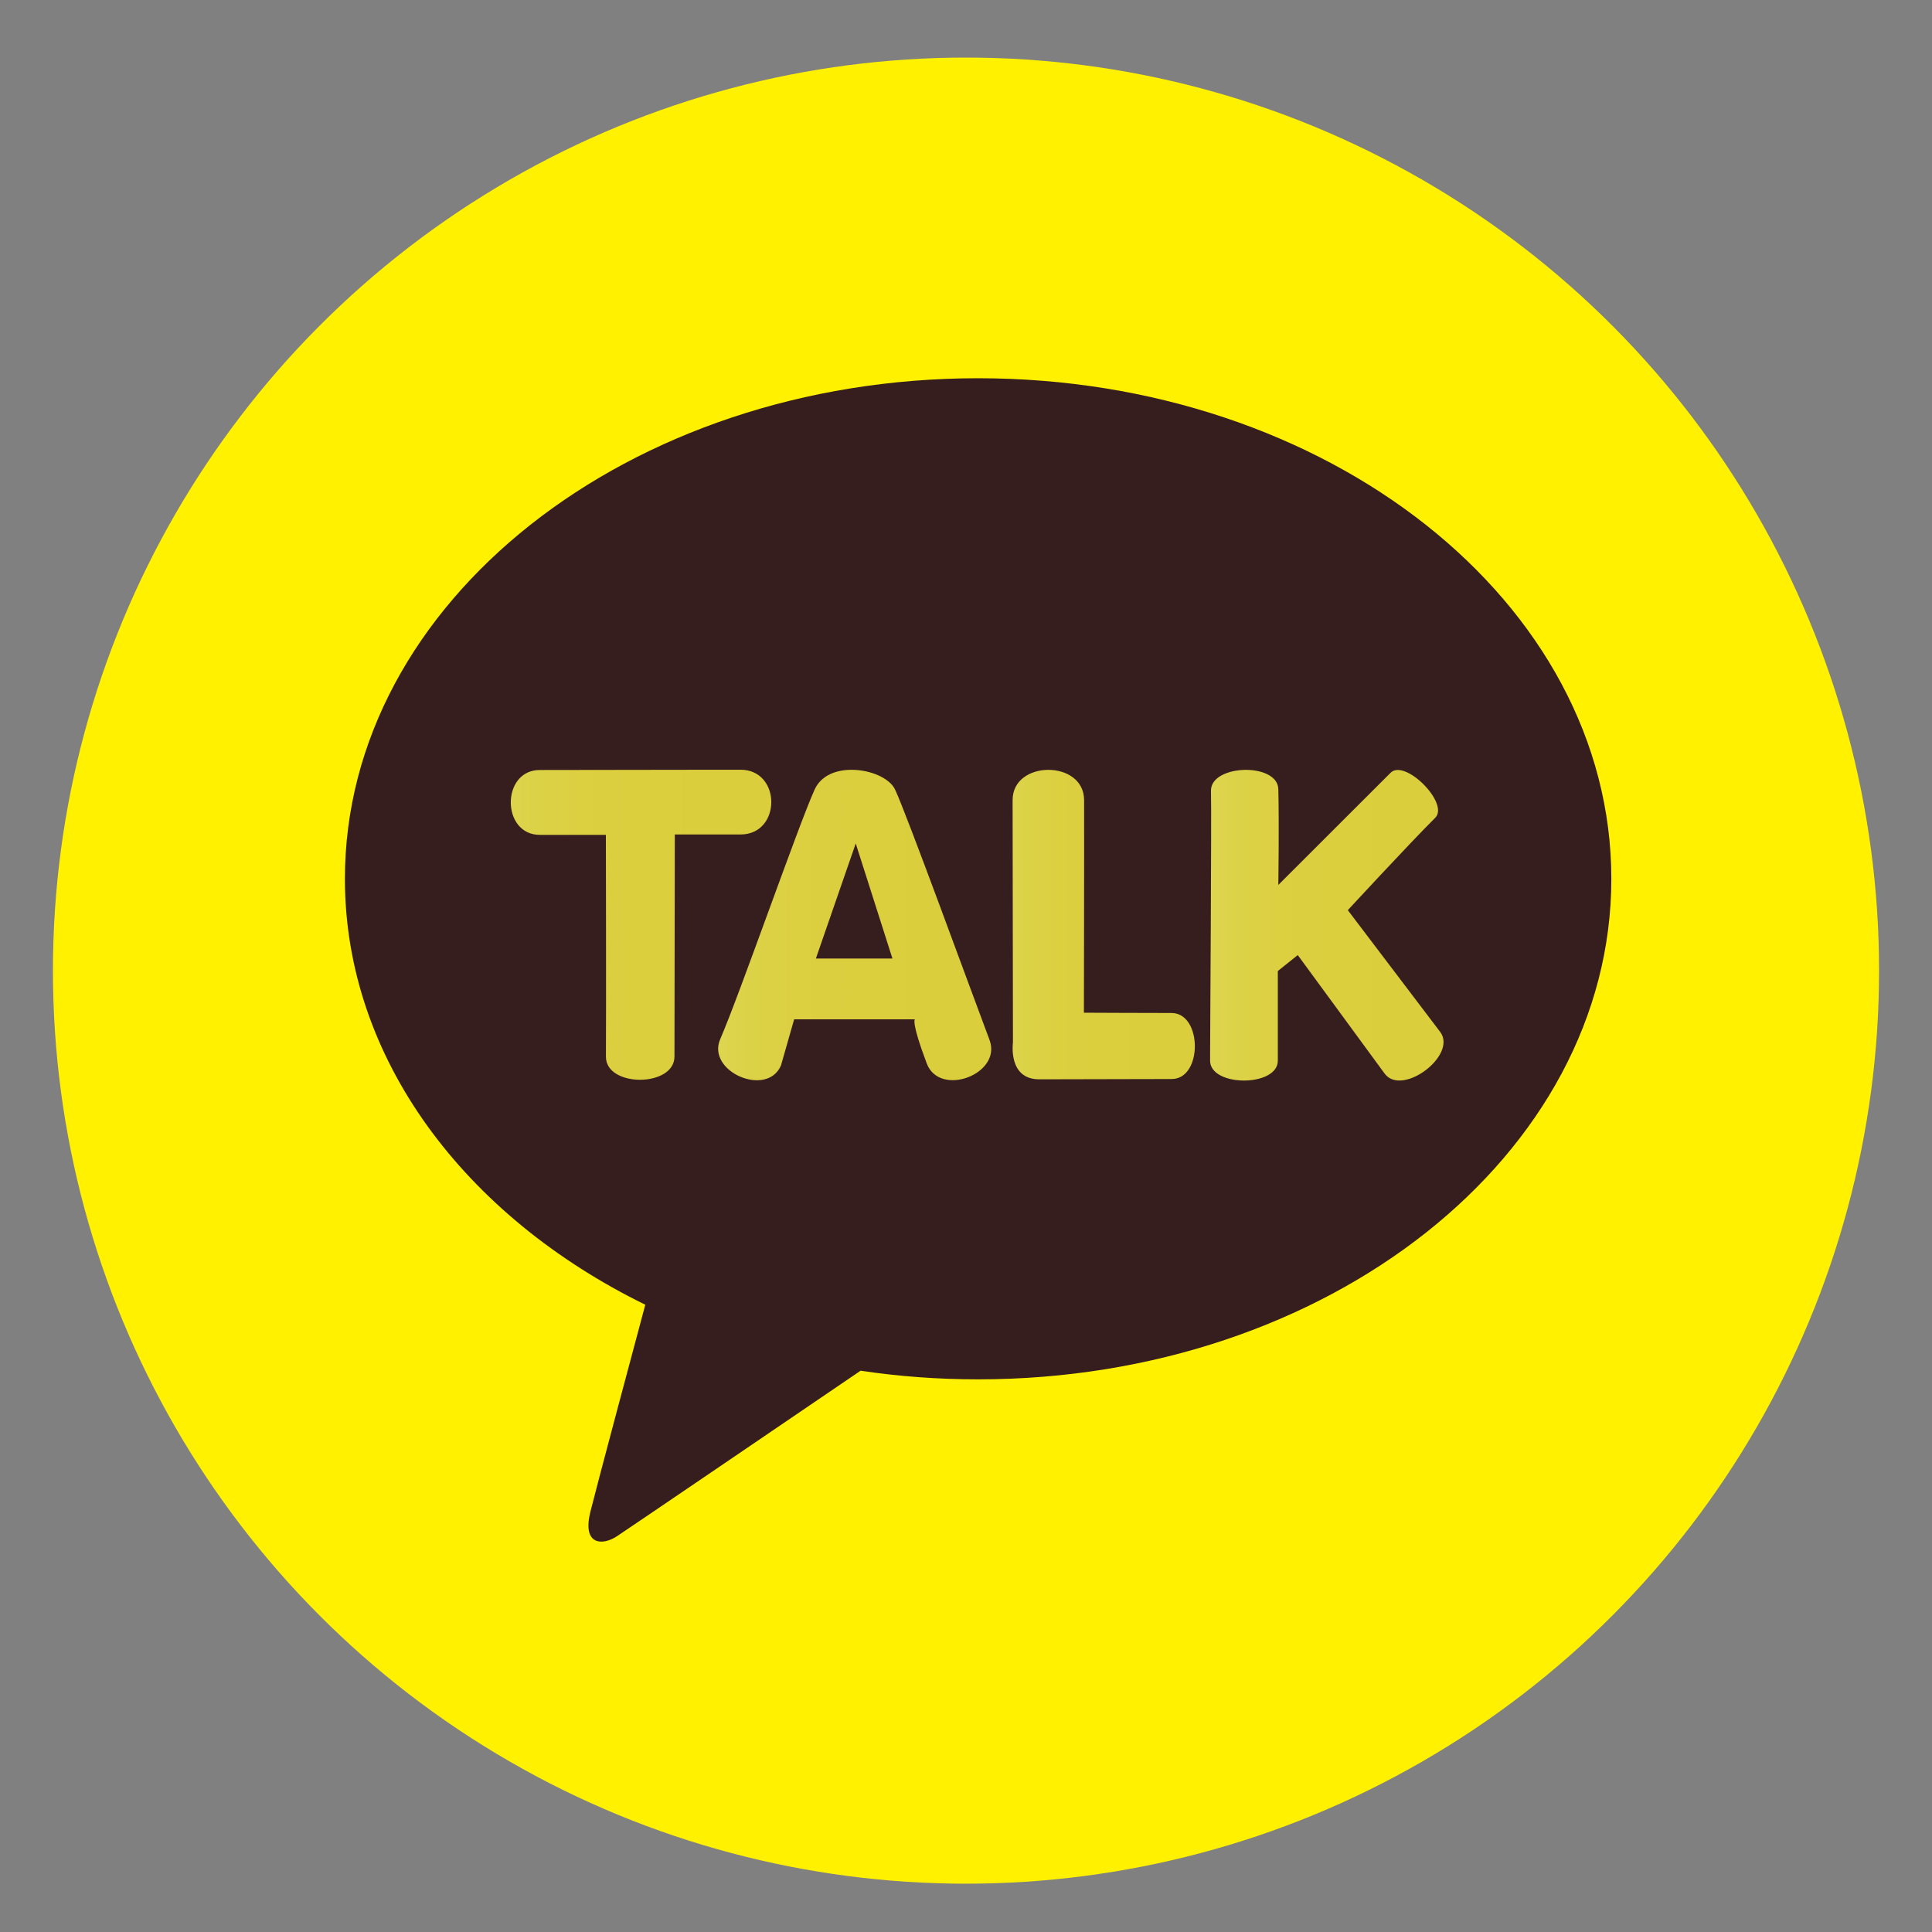
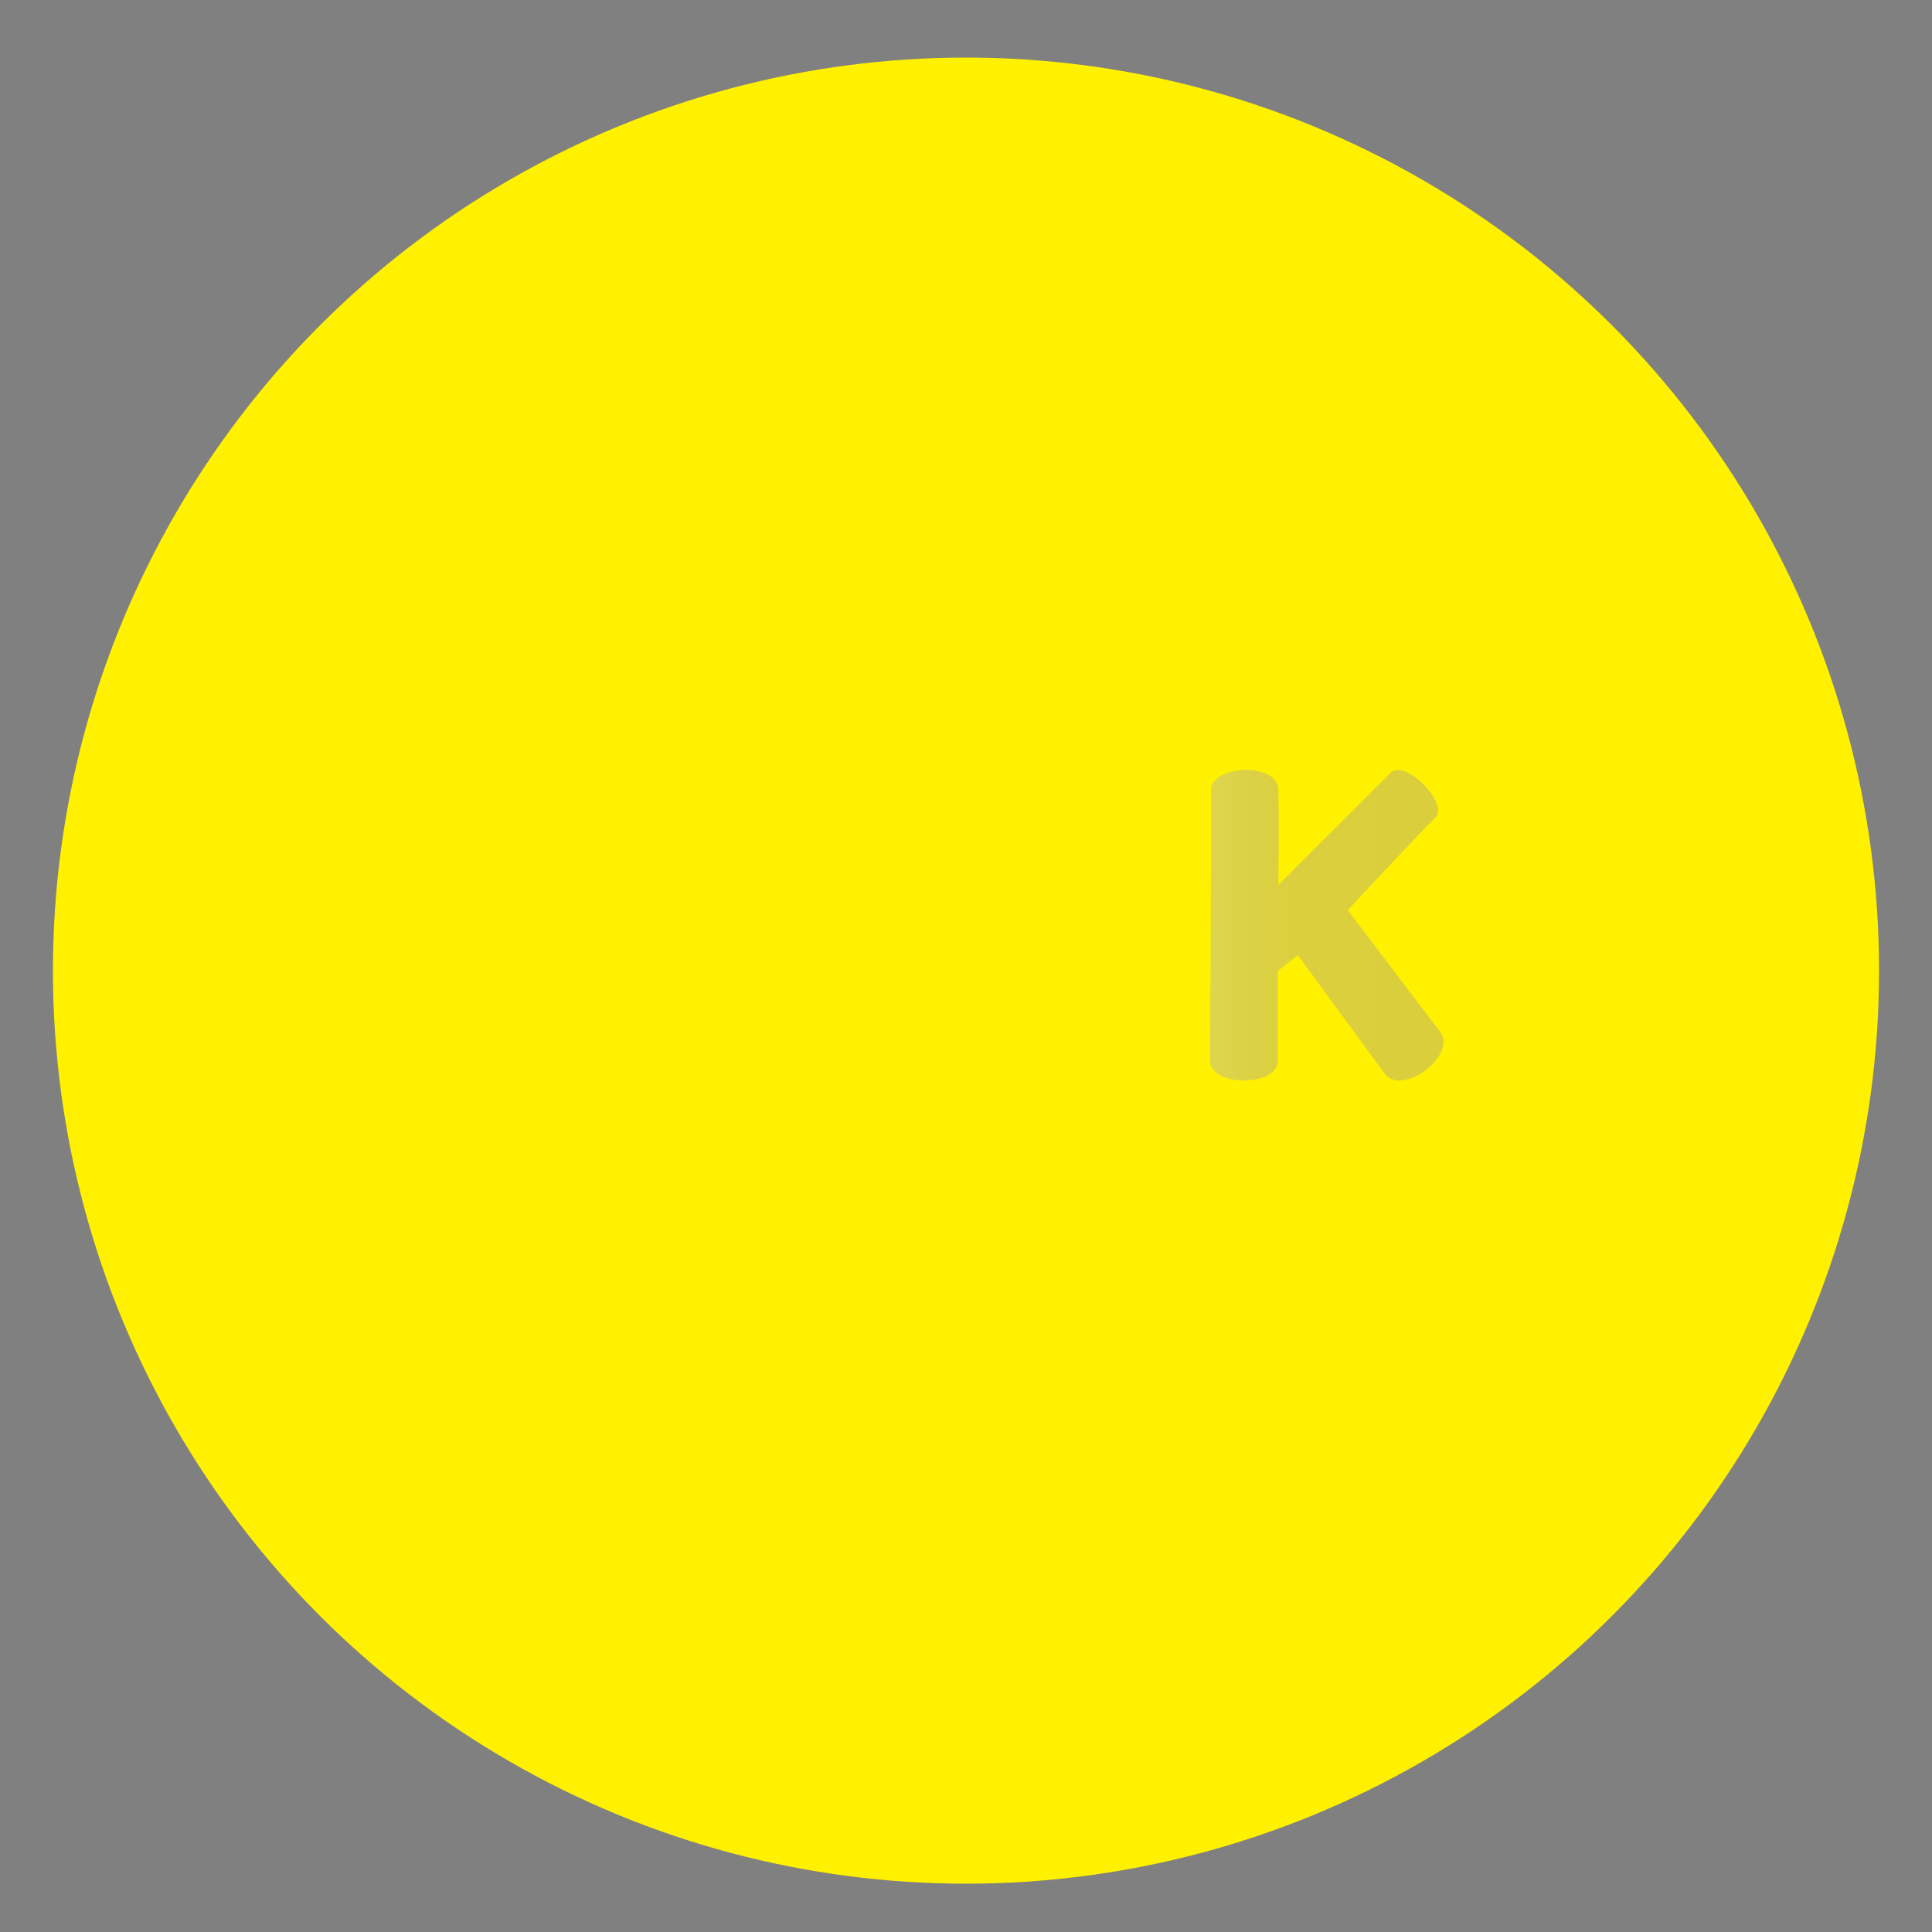
<svg xmlns="http://www.w3.org/2000/svg" xmlns:xlink="http://www.w3.org/1999/xlink" version="1.1" id="레이어_1" x="0px" y="0px" width="40px" height="40px" viewBox="0 0 40 40" enable-background="new 0 0 40 40" xml:space="preserve">
  <rect x="0" y="0" width="40" height="40" fill="#808080" stroke="none" />
  <circle fill="#FFF100" cx="20" cy="20.096" r="18.904" />
-   <path fill="#371E1E" d="M20.251,7.831c-7.241,0-13.11,4.639-13.11,10.364c0,3.725,2.487,6.99,6.219,8.818  c-0.274,1.023-0.993,3.709-1.136,4.283c-0.178,0.712,0.261,0.702,0.548,0.511c0.226-0.149,3.593-2.438,5.046-3.428  c0.789,0.118,1.602,0.179,2.433,0.179c7.24,0,13.11-4.641,13.11-10.363C33.361,12.47,27.491,7.831,20.251,7.831" />
  <g>
    <defs>
      <path id="SVGID_1_" d="M11.175,15.942c-0.801,0.001-0.799,1.343,0.002,1.343h1.367c0,0,0.008,3.721,0.001,4.595    c0.002,0.638,1.421,0.632,1.419-0.007l0.007-4.596c0,0,0.458-0.001,1.36,0c0.85,0,0.851-1.34,0-1.341    C14.375,15.937,11.175,15.942,11.175,15.942" />
    </defs>
    <clipPath id="SVGID_2_">
      <use xlink:href="#SVGID_1_" overflow="visible" />
    </clipPath>
    <linearGradient id="SVGID_3_" gradientUnits="userSpaceOnUse" x1="-361.522" y1="213.588" x2="-361.26" y2="213.588" gradientTransform="matrix(20.567 0 0 -20.567 7445.922 4412.047)">
      <stop offset="0" style="stop-color:#DDD54E" />
      <stop offset="0.104" style="stop-color:#DCD247" />
      <stop offset="0.341" style="stop-color:#DCCF3F" />
      <stop offset="1" style="stop-color:#DBCE3C" />
    </linearGradient>
-     <rect x="10.374" y="15.937" clip-path="url(#SVGID_2_)" fill="url(#SVGID_3_)" width="5.807" height="6.582" />
  </g>
  <g>
    <defs>
      <path id="SVGID_4_" d="M17.717,17.463l0.76,2.382h-1.585L17.717,17.463z M16.866,16.347c-0.337,0.741-1.551,4.238-1.954,5.166    c-0.292,0.671,0.966,1.217,1.257,0.547l0.273-0.956h2.5c0,0-0.086,0.038,0.246,0.915c0.269,0.708,1.567,0.217,1.298-0.491    c-0.383-1.015-1.711-4.663-1.954-5.18c-0.112-0.239-0.512-0.41-0.899-0.41C17.311,15.937,16.999,16.054,16.866,16.347" />
    </defs>
    <clipPath id="SVGID_5_">
      <use xlink:href="#SVGID_4_" overflow="visible" />
    </clipPath>
    <linearGradient id="SVGID_6_" gradientUnits="userSpaceOnUse" x1="-362.89" y1="213.886" x2="-362.627" y2="213.886" gradientTransform="matrix(21.568 0 0 -21.568 7841.703 4632.438)">
      <stop offset="0" style="stop-color:#DDD54E" />
      <stop offset="0.104" style="stop-color:#DCD247" />
      <stop offset="0.341" style="stop-color:#DCCF3F" />
      <stop offset="1" style="stop-color:#DBCE3C" />
    </linearGradient>
-     <rect x="14.62" y="15.937" clip-path="url(#SVGID_5_)" fill="url(#SVGID_6_)" width="6.135" height="6.792" />
  </g>
  <g>
    <defs>
-       <path id="SVGID_7_" d="M20.965,16.566c0.002,1.189,0.007,5.019,0.007,5.019s-0.109,0.761,0.543,0.761s2.101-0.006,2.744-0.006    c0.642,0,0.637-1.367-0.005-1.367s-1.813-0.006-1.813-0.006s0.007-3.543,0.004-4.404c-0.002-0.416-0.37-0.624-0.739-0.624    C21.334,15.939,20.964,16.148,20.965,16.566" />
-     </defs>
+       </defs>
    <clipPath id="SVGID_8_">
      <use xlink:href="#SVGID_7_" overflow="visible" />
    </clipPath>
    <linearGradient id="SVGID_9_" gradientUnits="userSpaceOnUse" x1="-356.069" y1="210.824" x2="-355.807" y2="210.824" gradientTransform="matrix(14.391 0 0 -14.391 5145.047 3053.039)">
      <stop offset="0" style="stop-color:#DDD54E" />
      <stop offset="0.104" style="stop-color:#DCD247" />
      <stop offset="0.341" style="stop-color:#DCCF3F" />
      <stop offset="1" style="stop-color:#DBCE3C" />
    </linearGradient>
    <rect x="20.862" y="15.939" clip-path="url(#SVGID_8_)" fill="url(#SVGID_9_)" width="4.038" height="6.407" />
  </g>
  <g>
    <defs>
      <path id="SVGID_10_" d="M25.072,16.377c0.014,0.521-0.019,5.233-0.019,5.583c0.003,0.549,1.405,0.549,1.403-0.002    c0-0.64,0-1.854,0-1.854l0.413-0.33l1.801,2.457c0.363,0.48,1.512-0.387,1.146-0.868l-1.911-2.519c0,0,1.297-1.404,1.81-1.913    c0.298-0.297-0.626-1.228-0.924-0.932c-0.29,0.288-2.325,2.323-2.325,2.323s0.019-1.278,0-1.984    c-0.007-0.269-0.337-0.399-0.673-0.399C25.434,15.941,25.063,16.09,25.072,16.377" />
    </defs>
    <clipPath id="SVGID_11_">
      <use xlink:href="#SVGID_10_" overflow="visible" />
    </clipPath>
    <linearGradient id="SVGID_12_" gradientUnits="userSpaceOnUse" x1="-361.701" y1="212.857" x2="-361.438" y2="212.857" gradientTransform="matrix(18.431 0 0 -18.431 6691.656 3942.453)">
      <stop offset="0" style="stop-color:#DDD54E" />
      <stop offset="0.104" style="stop-color:#DCD247" />
      <stop offset="0.341" style="stop-color:#DCCF3F" />
      <stop offset="1" style="stop-color:#DBCE3C" />
    </linearGradient>
    <rect x="25.054" y="15.706" clip-path="url(#SVGID_11_)" fill="url(#SVGID_12_)" width="5.129" height="7.007" />
  </g>
</svg>